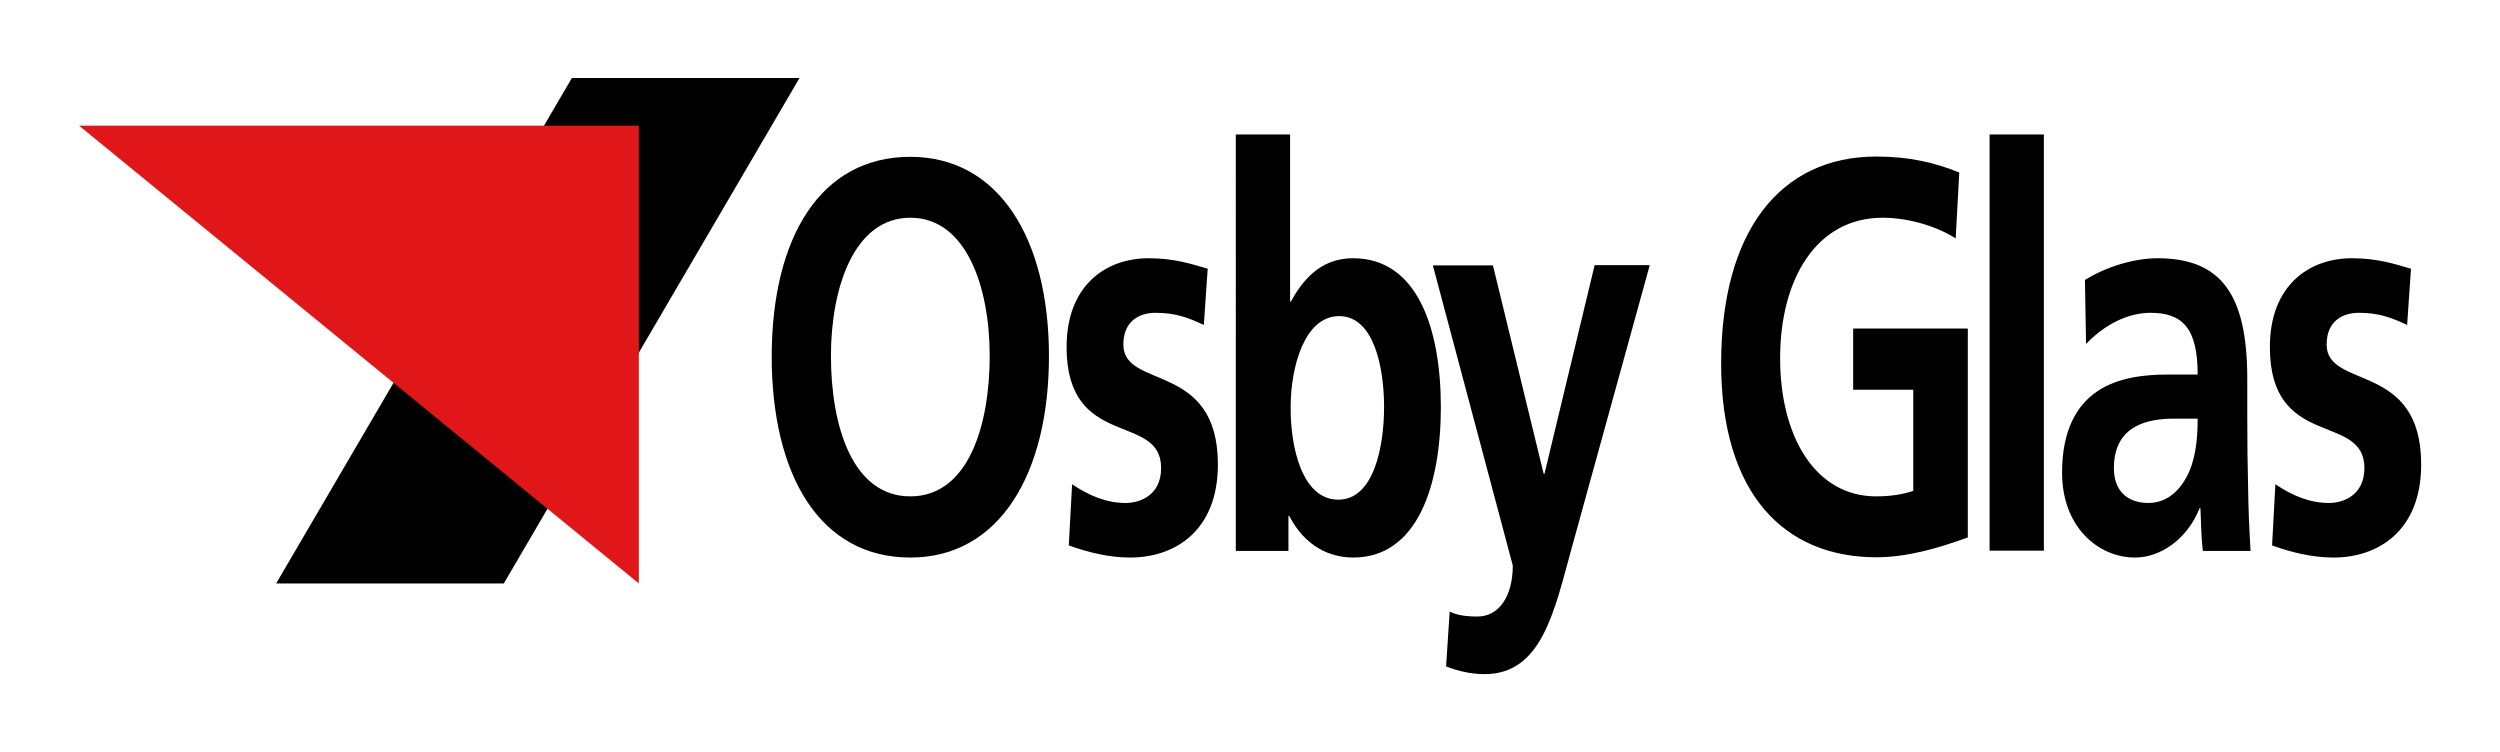
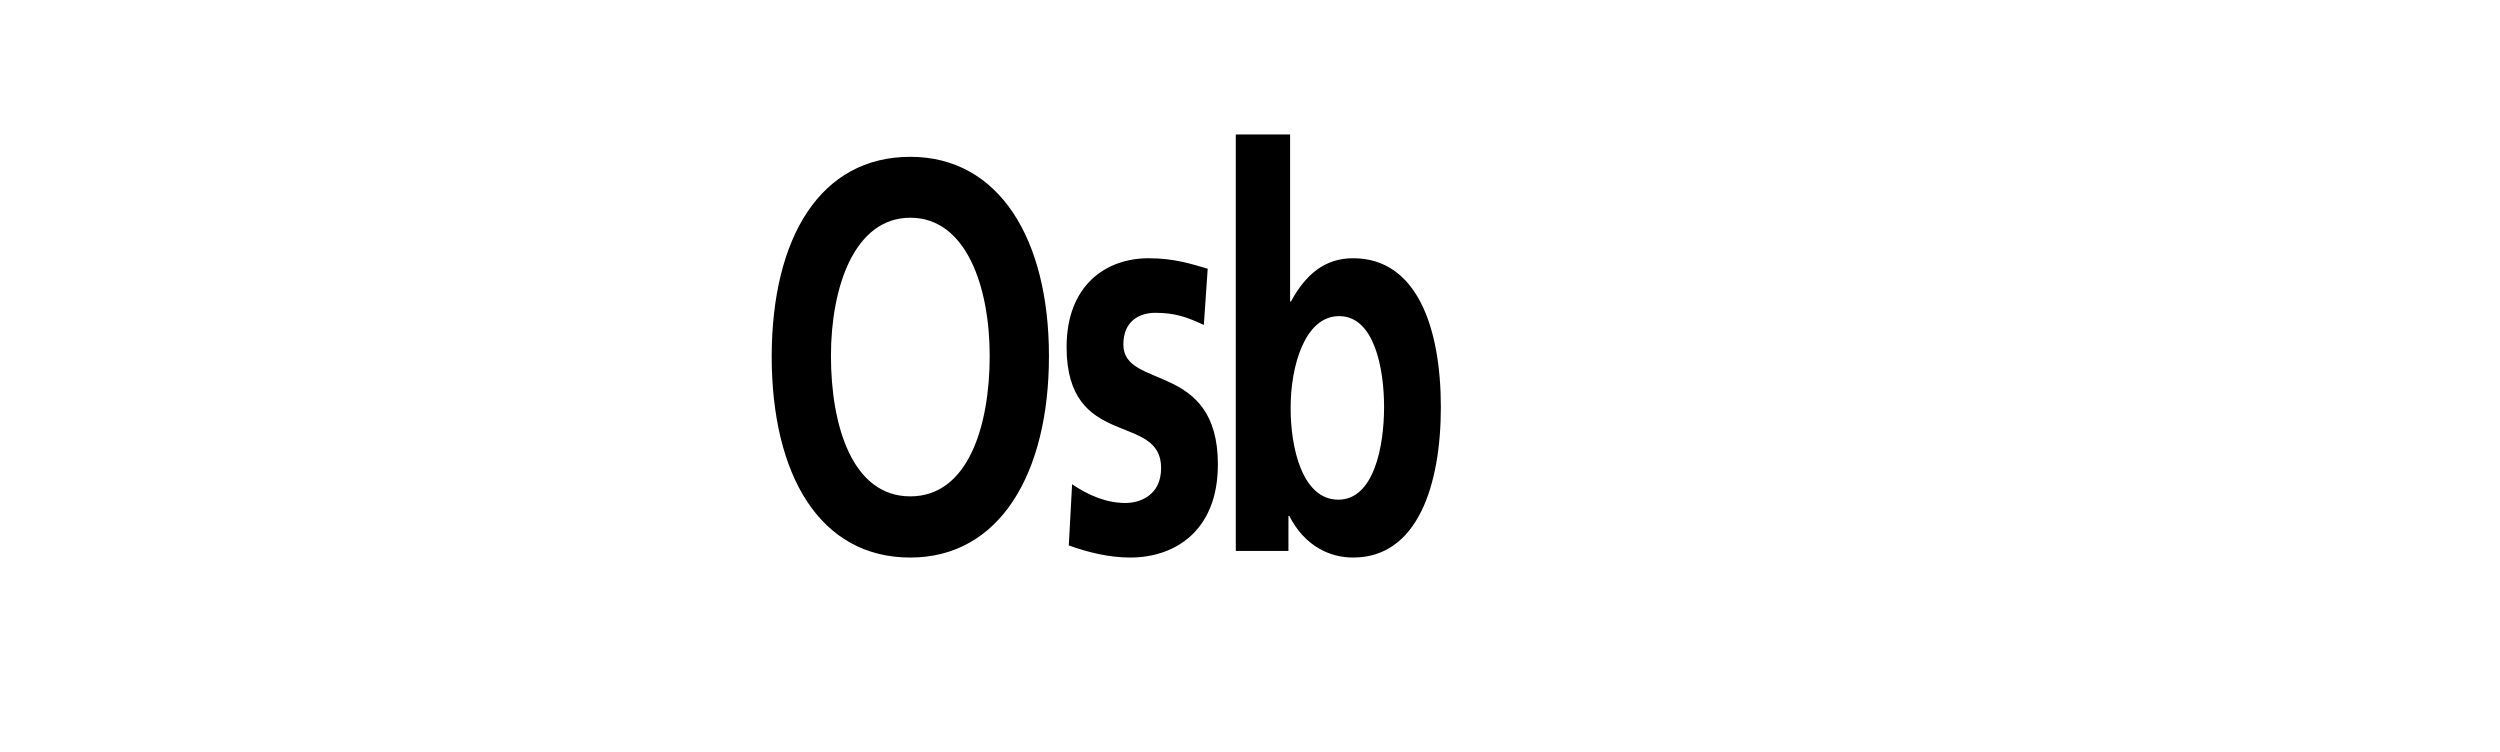
<svg xmlns="http://www.w3.org/2000/svg" viewBox="0 0 907.1 272.9">
  <path d="M330.3 56.9c32.2 0 50.3 29.8 50.3 72.3s-17.8 73.1-50.3 73.1c-32.9 0-50.3-30-50.3-73.1.1-43.1 17.7-72.3 50.3-72.3zm0 123.2c21 0 28.8-25.6 28.8-51 0-24.8-8.4-50.1-28.8-50.1s-28.8 25.4-28.8 50.1c0 25.5 7.8 51 28.8 51zM436.8 117.9c-6-2.8-10.4-4.4-17.6-4.4-5.3 0-11.6 2.6-11.6 11.5 0 16.5 34.3 6 34.3 43.5 0 24.2-15.7 33.8-31.8 33.8-7.5 0-15.1-1.8-22.3-4.4l1.2-22.2c6.2 4.2 12.6 6.8 19.4 6.8 5 0 12.9-2.6 12.9-12.7 0-20.3-34.3-6.4-34.3-43.9 0-22.4 14.3-32.2 29.7-32.2 9.3 0 15.3 2 21.5 3.8l-1.4 20.4zM448.4 48.8h19.7v60.6h.3c5.4-9.9 12.3-15.7 22.6-15.7 23.2 0 31.8 25.4 31.8 54 0 28.4-8.5 54.6-31.8 54.6-8.4 0-17.5-4-23.2-15.1h-.3v12.7h-19.1V48.8zm37.2 132.5c12.9 0 16.6-19.3 16.6-33.6 0-13.9-3.5-33-16.3-33-12.6 0-17.6 18.5-17.6 33-.1 14.7 4.2 33.6 17.3 33.6z" />
-   <path d="M560.1 171.9h.3l18.2-75.7h20l-28.4 102.9c-6.3 23-10.9 45.5-31.5 45.5-4.7 0-9.4-1-14-2.8l1.3-19.9c2.5 1.2 5.3 1.8 10.1 1.8 7.9 0 12.8-7.5 12.8-18.5l-29-108.9h21.8l18.4 75.6zM709.6 86.5c-7.9-5-18.2-7.5-26.5-7.5-24 0-37.2 22.2-37.2 51 0 28.6 12.9 50.1 34.8 50.1 5.6 0 10-.8 13.5-2v-36.7h-21.8v-22.2H714V195c-10.9 4-22.2 7.2-33.2 7.2-33.2 0-56.3-22.8-56.3-70.3 0-48.1 21.5-75.1 56.3-75.1 11.9 0 21.3 2.2 30.1 5.8l-1.3 23.9zM721.9 48.8h19.7v151h-19.7v-151zM756.5 101.6c7.6-4.8 17.9-7.9 26.3-7.9 23.1 0 32.6 13.1 32.6 43.7v13.3c0 10.5.1 18.3.3 26 .1 7.9.4 15.1.9 23.2h-17.3c-.7-5.4-.7-12.3-.9-15.5h-.3c-4.6 11.5-14.4 17.9-23.4 17.9-13.4 0-26.5-11.1-26.5-30.8 0-15.5 5.4-24.6 12.9-29.6s17.2-6 25.4-6h10.9c0-16.7-5.4-22.4-17.1-22.4-8.4 0-16.8 4.4-23.4 11.3l-.4-23.2zm23 80.9c6 0 10.7-3.6 13.8-9.3 3.2-5.8 4.1-13.3 4.1-21.3h-8.5c-8.8 0-21.9 2-21.9 17.9 0 8.9 5.5 12.7 12.5 12.7zM873.4 117.9c-6-2.8-10.4-4.4-17.6-4.4-5.3 0-11.6 2.6-11.6 11.5 0 16.5 34.3 6 34.3 43.5 0 24.2-15.7 33.8-31.8 33.8-7.5 0-15.1-1.8-22.3-4.4l1.2-22.2c6.2 4.2 12.6 6.8 19.4 6.8 5 0 12.9-2.6 12.9-12.7 0-20.3-34.3-6.4-34.3-43.9 0-22.4 14.3-32.2 29.7-32.2 9.3 0 15.3 2 21.5 3.8l-1.4 20.4zM290.1 28.3h-82.6L100.2 211.7h82.6z" />
-   <path fill="#e11618" d="M231.8 211.7L28.7 45.6h203.1z" />
</svg>